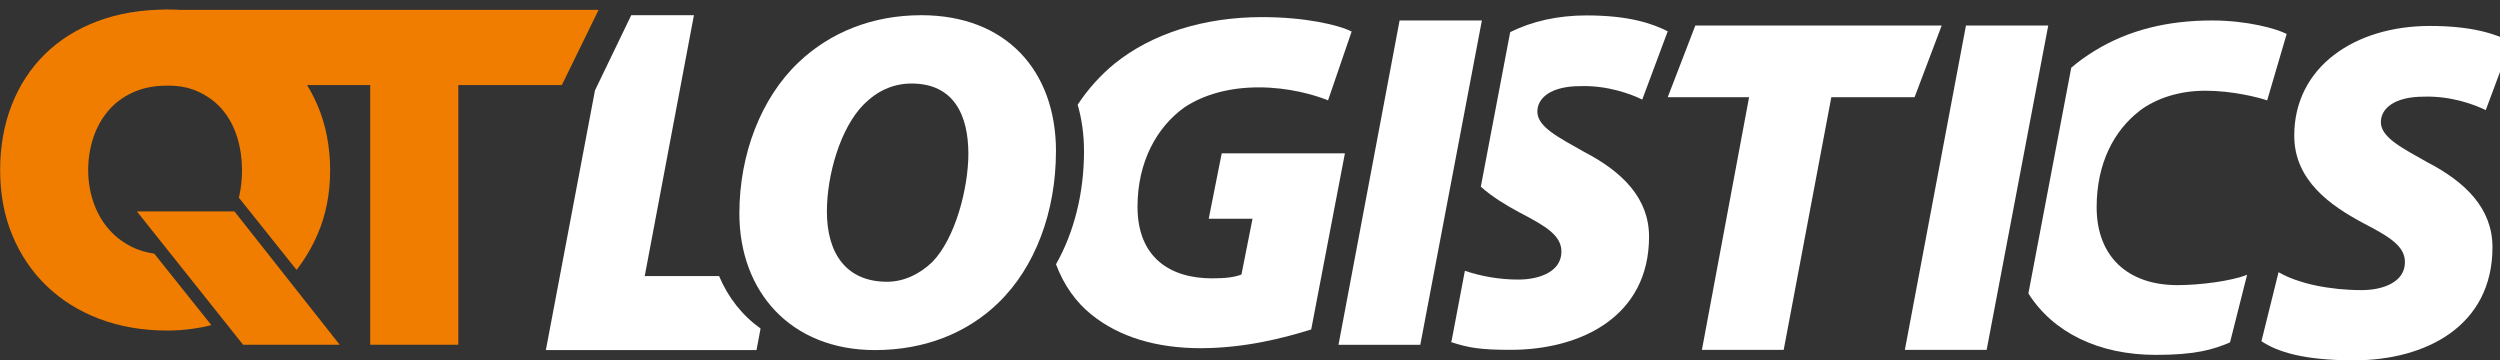
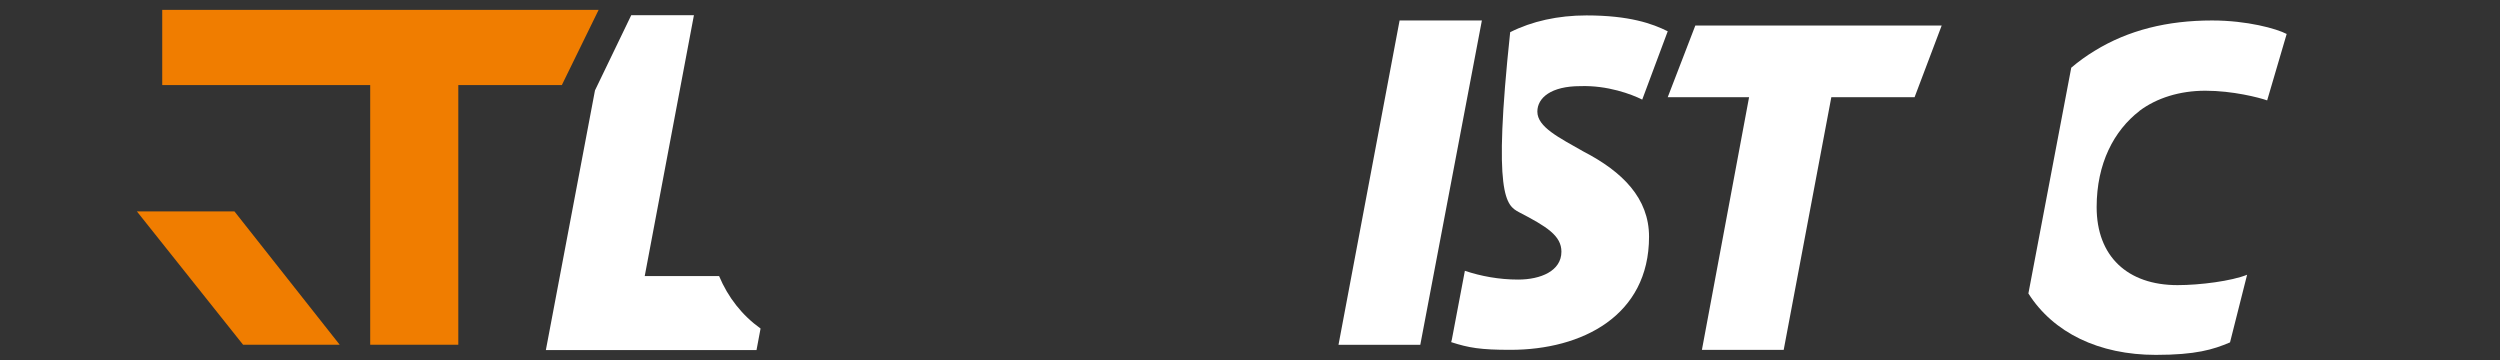
<svg xmlns="http://www.w3.org/2000/svg" width="222" height="32" viewBox="0 0 222 32" fill="none">
  <rect x="0" y="0" width="222" height="32" fill="#333333" stroke="none" />
  <g clip-path="url(#clip0_420_3677)">
    <path d="M21.587 30.614L12.156 18.773H20.818L30.166 30.614H21.587Z" fill="#F07D00" />
-     <path d="M13.697 22.525C12.944 22.417 12.26 22.207 11.643 21.892C10.82 21.472 10.127 20.919 9.557 20.232C8.988 19.545 8.559 18.757 8.266 17.866C7.974 16.976 7.831 16.06 7.831 15.119C7.831 14.127 7.977 13.18 8.27 12.277C8.562 11.373 8.998 10.572 9.583 9.873C10.165 9.173 10.902 8.62 11.79 8.213C12.677 7.806 13.704 7.602 14.871 7.602C16.038 7.602 16.963 7.812 17.799 8.232C18.636 8.652 19.329 9.205 19.872 9.892C20.419 10.579 20.823 11.373 21.09 12.277C21.358 13.18 21.491 14.127 21.491 15.119C21.491 15.882 21.415 16.62 21.262 17.332C21.246 17.405 21.224 17.475 21.208 17.549L26.337 23.968C27.081 23.008 27.707 21.949 28.21 20.785C28.948 19.068 29.316 17.18 29.316 15.119C29.316 13.059 28.941 11.081 28.191 9.338C27.44 7.596 26.41 6.095 25.1 4.836C23.79 3.577 22.257 2.597 20.502 1.898C18.747 1.198 16.864 0.848 14.855 0.848C12.565 0.848 10.505 1.192 8.673 1.879C6.842 2.565 5.284 3.538 3.999 4.798C2.715 6.057 1.729 7.564 1.042 9.319C0.355 11.075 0.012 13.008 0.012 15.119C0.012 17.23 0.374 19.157 1.099 20.9C1.824 22.642 2.842 24.143 4.152 25.402C5.462 26.662 7.026 27.635 8.845 28.322C10.664 29.008 12.667 29.352 14.855 29.352C15.593 29.352 16.337 29.301 17.087 29.199C17.666 29.12 18.229 29.012 18.769 28.872L13.701 22.525H13.697Z" fill="#F07D00" />
    <path d="M53.158 0.877L49.892 7.554H40.697V30.614H32.874V7.554H14.406V0.877H53.158Z" fill="#F07D00" />
    <path d="M189.978 9.85C191.517 8.695 193.568 8.056 195.832 8.056C198.268 8.056 200.596 8.66 201.324 8.915L203.057 3.016C202.16 2.546 199.553 1.818 196.433 1.818C192.459 1.818 188.999 2.673 186.007 4.511C185.275 4.956 184.579 5.455 183.927 6.012L180.121 26.06C182.331 29.542 186.376 31.513 191.435 31.513C194.98 31.513 196.529 31.043 198.026 30.404L199.543 24.397C198.176 24.954 195.368 25.319 193.362 25.319C188.916 25.319 186.182 22.756 186.182 18.397C186.182 14.508 187.721 11.602 189.985 9.853L189.978 9.85Z" fill="white" />
-     <path d="M93.769 13.44C93.769 18.782 91.931 23.736 88.643 26.9C85.908 29.549 82.15 31.087 77.704 31.087C70.226 31.087 65.656 25.917 65.656 18.953C65.656 13.697 67.58 8.699 70.912 5.538C73.692 2.889 77.45 1.35 81.809 1.35C89.33 1.35 93.772 6.263 93.772 13.443L93.769 13.44ZM76.719 9.252C74.626 11.344 73.428 15.532 73.428 18.782C73.428 22.54 75.18 25.02 78.77 25.02C80.264 25.02 81.676 24.337 82.786 23.268C84.837 21.176 85.991 16.689 85.991 13.656C85.991 10.238 84.709 7.417 80.948 7.417C79.281 7.417 77.873 8.101 76.719 9.255V9.252Z" fill="white" />
    <path d="M63.853 24.512H57.252L61.621 1.347H56.056L52.835 8.025L48.473 31.084H67.179L67.538 29.173C65.898 28 64.648 26.407 63.853 24.509V24.512Z" fill="white" />
    <path d="M131.591 1.818L126.122 30.617H118.859L124.284 1.818H131.591Z" fill="white" />
-     <path d="M140.619 13.459C138.441 12.219 136.517 11.281 136.517 9.913C136.517 8.673 137.757 7.649 140.32 7.649C142.756 7.564 144.892 8.374 145.83 8.845L148.094 2.778C146.727 2.094 144.676 1.369 140.873 1.369C138.361 1.369 136.03 1.885 134.104 2.858L131.496 16.581C132.542 17.507 133.76 18.235 134.892 18.845C137.369 20.127 138.654 20.938 138.654 22.349C138.654 24.06 136.816 24.826 134.809 24.826C133.108 24.826 131.487 24.521 130.081 24.047L128.921 30.169L128.863 30.381C130.428 30.89 131.48 31.065 134.129 31.065C140.495 31.065 146.435 28.032 146.435 21.023C146.435 17.605 144.085 15.255 140.625 13.462L140.619 13.459Z" fill="white" />
+     <path d="M140.619 13.459C138.441 12.219 136.517 11.281 136.517 9.913C136.517 8.673 137.757 7.649 140.32 7.649C142.756 7.564 144.892 8.374 145.83 8.845L148.094 2.778C146.727 2.094 144.676 1.369 140.873 1.369C138.361 1.369 136.03 1.885 134.104 2.858C132.542 17.507 133.76 18.235 134.892 18.845C137.369 20.127 138.654 20.938 138.654 22.349C138.654 24.06 136.816 24.826 134.809 24.826C133.108 24.826 131.487 24.521 130.081 24.047L128.921 30.169L128.863 30.381C130.428 30.89 131.48 31.065 134.129 31.065C140.495 31.065 146.435 28.032 146.435 21.023C146.435 17.605 144.085 15.255 140.625 13.462L140.619 13.459Z" fill="white" />
    <path d="M155.315 8.632H148.094L150.545 2.266H172.422L170.015 8.632H162.622L158.393 31.066H151.13L155.318 8.632H155.315Z" fill="white" />
-     <path d="M181.884 2.266L176.415 31.066H169.152L174.577 2.266H181.884Z" fill="white" />
-     <path d="M202.34 24.172C204.092 25.196 206.934 25.762 209.71 25.762C211.72 25.762 213.558 24.992 213.558 23.285C213.558 21.876 212.276 21.062 209.796 19.78C207.02 18.286 203.729 16.063 203.729 12.047C203.729 5.936 209.112 2.304 215.777 2.304C219.58 2.304 221.631 3.029 222.998 3.713L220.734 9.78C219.793 9.309 217.66 8.499 215.224 8.584C212.661 8.584 211.421 9.608 211.421 10.848C211.421 12.216 213.345 13.157 215.523 14.394C218.982 16.187 221.332 18.537 221.332 21.955C221.332 28.964 215.392 31.997 209.027 31.997C204.54 31.997 202.228 31.24 200.816 30.299L202.336 24.169L202.34 24.172Z" fill="white" />
-     <path d="M107.335 19.421H111.224L110.241 24.378C109.685 24.591 108.96 24.718 107.634 24.718C103.917 24.718 101.011 22.881 101.011 18.352C101.011 14.378 102.718 11.303 105.154 9.551C106.865 8.397 109.17 7.758 111.777 7.758C114.385 7.758 116.69 8.4 117.93 8.912L120.026 2.8C118.83 2.202 115.879 1.519 112.076 1.519C106.906 1.519 102.292 2.972 98.96 5.662C97.697 6.705 96.6 7.923 95.697 9.3C96.066 10.568 96.26 11.955 96.26 13.44C96.26 17.119 95.389 20.613 93.773 23.465C94.46 25.319 95.557 26.842 96.909 27.927C99.386 29.936 102.718 30.919 106.607 30.919C110.496 30.919 114 30.022 116.436 29.253L119.428 13.615H108.489L107.335 19.424V19.421Z" fill="white" />
  </g>
  <defs>
    <clipPath id="clip0_420_3677">
      <rect width="223" height="31.152" fill="white" transform="translate(0 0.848)" />
    </clipPath>
  </defs>
</svg>